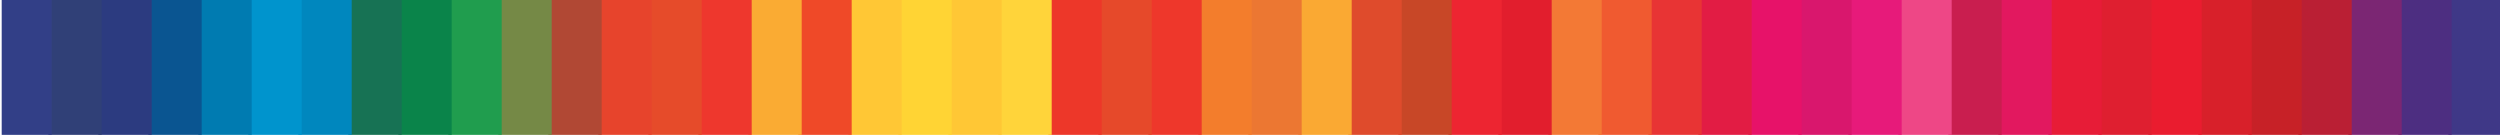
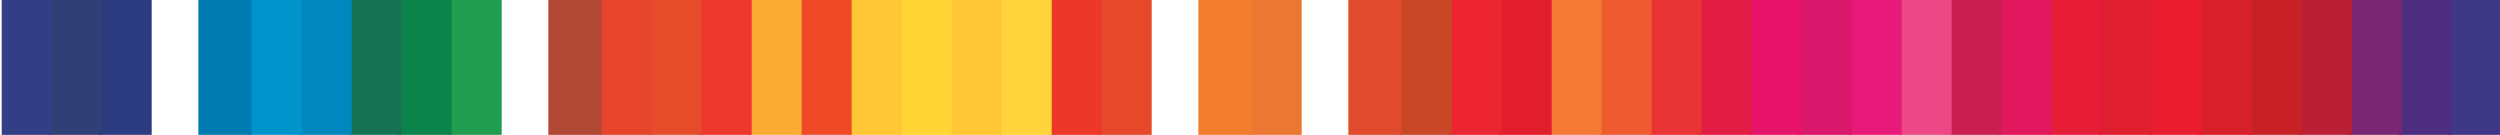
<svg xmlns="http://www.w3.org/2000/svg" width="482" height="26" viewBox="0 0 482 26" fill="none">
  <path d="M482.327 220.71H472.044V-194.966H482.327V220.71Z" fill="url(#paint0_linear_79_5521)" />
  <path d="M472.687 220.71H462.404V-194.966H472.687V220.71Z" fill="url(#paint1_linear_79_5521)" />
  <path d="M463.047 220.71H452.764V-194.966H463.047V220.71Z" fill="url(#paint2_linear_79_5521)" />
  <path d="M453.407 220.71H443.124V-194.966H453.407V220.71Z" fill="url(#paint3_linear_79_5521)" />
  <path d="M443.767 220.71H433.484V-194.966H443.767V220.71Z" fill="url(#paint4_linear_79_5521)" />
  <path d="M434.127 220.71H423.844V-194.966H434.127V220.71Z" fill="url(#paint5_linear_79_5521)" />
  <path d="M424.487 220.71H414.204V-194.966H424.487V220.71Z" fill="url(#paint6_linear_79_5521)" />
  <path d="M414.847 220.71H404.564V-194.966H414.847V220.71Z" fill="url(#paint7_linear_79_5521)" />
  <path d="M405.207 220.71H394.924V-194.966H405.207V220.71Z" fill="url(#paint8_linear_79_5521)" />
  <path d="M395.567 220.71H385.284V-194.966H395.567V220.71Z" fill="url(#paint9_linear_79_5521)" />
  <path d="M385.927 220.71H375.644V-194.966H385.927V220.71Z" fill="url(#paint10_linear_79_5521)" />
  <path d="M376.287 220.71H366.004V-194.966H376.287V220.71Z" fill="url(#paint11_linear_79_5521)" />
  <path d="M366.647 220.71H356.364V-194.966H366.647V220.71Z" fill="url(#paint12_linear_79_5521)" />
  <path d="M357.007 220.71H346.724V-194.966H357.007V220.71Z" fill="url(#paint13_linear_79_5521)" />
  <path d="M347.367 220.71H337.084V-194.966H347.367V220.71Z" fill="url(#paint14_linear_79_5521)" />
  <path d="M337.727 220.71H327.444V-194.966H337.727V220.71Z" fill="url(#paint15_linear_79_5521)" />
  <path d="M328.087 220.71H317.804V-194.966H328.087V220.71Z" fill="url(#paint16_linear_79_5521)" />
  <path d="M318.447 220.71H308.164V-194.966H318.447V220.71Z" fill="url(#paint17_linear_79_5521)" />
  <path d="M308.807 220.71H298.524V-194.966H308.807V220.71Z" fill="url(#paint18_linear_79_5521)" />
  <path d="M299.167 220.71H288.884V-194.966H299.167V220.71Z" fill="url(#paint19_linear_79_5521)" />
  <path d="M289.527 220.71H279.244V-194.966H289.527V220.71Z" fill="url(#paint20_linear_79_5521)" />
  <path d="M279.887 220.71H269.604V-194.966H279.887V220.71Z" fill="url(#paint21_linear_79_5521)" />
  <path d="M270.247 220.71H259.964V-194.966H270.247V220.71Z" fill="url(#paint22_linear_79_5521)" />
-   <path d="M260.607 220.71H250.324V-194.966H260.607V220.71Z" fill="url(#paint23_linear_79_5521)" />
+   <path d="M260.607 220.71H250.324H260.607V220.71Z" fill="url(#paint23_linear_79_5521)" />
  <path d="M250.967 220.71H240.684V-194.966H250.967V220.71Z" fill="url(#paint24_linear_79_5521)" />
  <path d="M241.327 220.71H231.044V-194.966H241.327V220.71Z" fill="url(#paint25_linear_79_5521)" />
-   <path d="M231.687 220.71H221.404V-194.966H231.687V220.71Z" fill="url(#paint26_linear_79_5521)" />
  <path d="M222.047 220.71H211.764V-194.966H222.047V220.71Z" fill="url(#paint27_linear_79_5521)" />
  <path d="M212.407 220.71H202.124V-194.966H212.407V220.71Z" fill="url(#paint28_linear_79_5521)" />
  <path d="M202.767 220.71H192.484V-194.966H202.767V220.71Z" fill="url(#paint29_linear_79_5521)" />
  <path d="M193.127 220.71H182.844V-194.966H193.127V220.71Z" fill="url(#paint30_linear_79_5521)" />
  <path d="M183.487 220.71H173.204V-194.966H183.487V220.71Z" fill="url(#paint31_linear_79_5521)" />
  <path d="M173.847 220.71H163.564V-194.966H173.847V220.71Z" fill="url(#paint32_linear_79_5521)" />
  <path d="M164.207 220.71H153.924V-194.966H164.207V220.71Z" fill="url(#paint33_linear_79_5521)" />
  <path d="M154.567 220.71H144.284V-194.966H154.567V220.71Z" fill="url(#paint34_linear_79_5521)" />
  <path d="M144.927 220.71H134.644V-194.966H144.927V220.71Z" fill="url(#paint35_linear_79_5521)" />
  <path d="M135.287 220.71H125.004V-194.966H135.287V220.71Z" fill="url(#paint36_linear_79_5521)" />
  <path d="M125.647 220.71H115.364V-194.966H125.647V220.71Z" fill="url(#paint37_linear_79_5521)" />
  <path d="M116.007 220.71H105.724V-194.966H116.007V220.71Z" fill="url(#paint38_linear_79_5521)" />
-   <path d="M106.367 220.71H96.084V-194.966H106.367V220.71Z" fill="url(#paint39_linear_79_5521)" />
  <path d="M96.727 220.71H86.444V-194.966H96.727V220.71Z" fill="url(#paint40_linear_79_5521)" />
  <path d="M87.087 220.71H76.804V-194.966H87.087V220.71Z" fill="url(#paint41_linear_79_5521)" />
  <path d="M77.447 220.71H67.164V-194.966H77.447V220.71Z" fill="url(#paint42_linear_79_5521)" />
  <path d="M67.807 220.71H57.524V-194.966H67.807V220.71Z" fill="url(#paint43_linear_79_5521)" />
  <path d="M58.167 220.71H47.884V-194.966H58.167V220.71Z" fill="url(#paint44_linear_79_5521)" />
  <path d="M48.527 220.71H38.244V-194.966H48.527V220.71Z" fill="url(#paint45_linear_79_5521)" />
-   <path d="M38.887 220.71H28.604V-194.966H38.887V220.71Z" fill="url(#paint46_linear_79_5521)" />
  <path d="M29.247 220.71H18.964V-194.966H29.247V220.71Z" fill="url(#paint47_linear_79_5521)" />
  <path d="M19.607 220.71H9.324V-194.966H19.607V220.71Z" fill="url(#paint48_linear_79_5521)" />
  <path d="M9.967 220.71H0.327V-194.966H9.967V220.71Z" fill="url(#paint49_linear_79_5521)" />
  <defs>
    <linearGradient id="paint0_linear_79_5521" x1="477.185" y1="-194.966" x2="477.185" y2="220.71" gradientUnits="userSpaceOnUse">
      <stop stop-color="#37337B" />
      <stop offset="0.45" stop-color="#3F3887" />
      <stop offset="0.55" stop-color="#3F3887" />
      <stop offset="1" stop-color="#37337B" />
    </linearGradient>
    <linearGradient id="paint1_linear_79_5521" x1="467.545" y1="-194.966" x2="467.545" y2="220.71" gradientUnits="userSpaceOnUse">
      <stop stop-color="#412A74" />
      <stop offset="0.45" stop-color="#4D2E81" />
      <stop offset="0.55" stop-color="#4D2E81" />
      <stop offset="1" stop-color="#412A74" />
    </linearGradient>
    <linearGradient id="paint2_linear_79_5521" x1="457.905" y1="-194.966" x2="457.905" y2="220.71" gradientUnits="userSpaceOnUse">
      <stop stop-color="#662567" />
      <stop offset="0.45" stop-color="#7B2673" />
      <stop offset="0.55" stop-color="#7B2673" />
      <stop offset="1" stop-color="#662567" />
    </linearGradient>
    <linearGradient id="paint3_linear_79_5521" x1="448.265" y1="-194.966" x2="448.265" y2="220.71" gradientUnits="userSpaceOnUse">
      <stop stop-color="#A01E2C" />
      <stop offset="0.45" stop-color="#BA1F34" />
      <stop offset="0.55" stop-color="#BA1F34" />
      <stop offset="1" stop-color="#A01E2C" />
    </linearGradient>
    <linearGradient id="paint4_linear_79_5521" x1="438.625" y1="-194.966" x2="438.625" y2="220.71" gradientUnits="userSpaceOnUse">
      <stop stop-color="#9B1E21" />
      <stop offset="0.45" stop-color="#C72127" />
      <stop offset="0.55" stop-color="#C72127" />
      <stop offset="1" stop-color="#9B1E21" />
    </linearGradient>
    <linearGradient id="paint5_linear_79_5521" x1="428.985" y1="-194.966" x2="428.985" y2="220.71" gradientUnits="userSpaceOnUse">
      <stop stop-color="#C52028" />
      <stop offset="0.45" stop-color="#D8202A" />
      <stop offset="0.55" stop-color="#D8202A" />
      <stop offset="1" stop-color="#C52028" />
    </linearGradient>
    <linearGradient id="paint6_linear_79_5521" x1="419.345" y1="-194.966" x2="419.345" y2="220.71" gradientUnits="userSpaceOnUse">
      <stop stop-color="#DC1E2A" />
      <stop offset="0.45" stop-color="#EA1C2F" />
      <stop offset="0.55" stop-color="#EA1C2F" />
      <stop offset="1" stop-color="#DC1E2A" />
    </linearGradient>
    <linearGradient id="paint7_linear_79_5521" x1="409.705" y1="-194.966" x2="409.705" y2="220.71" gradientUnits="userSpaceOnUse">
      <stop stop-color="#D2202D" />
      <stop offset="0.45" stop-color="#DF1F30" />
      <stop offset="0.55" stop-color="#DF1F30" />
      <stop offset="1" stop-color="#D2202D" />
    </linearGradient>
    <linearGradient id="paint8_linear_79_5521" x1="400.065" y1="-194.966" x2="400.065" y2="220.71" gradientUnits="userSpaceOnUse">
      <stop stop-color="#C61F2D" />
      <stop offset="0.45" stop-color="#E71C37" />
      <stop offset="0.55" stop-color="#E71C37" />
      <stop offset="1" stop-color="#C61F2D" />
    </linearGradient>
    <linearGradient id="paint9_linear_79_5521" x1="390.425" y1="-194.966" x2="390.425" y2="220.71" gradientUnits="userSpaceOnUse">
      <stop stop-color="#CD1F4C" />
      <stop offset="0.45" stop-color="#E2185F" />
      <stop offset="0.55" stop-color="#E2185F" />
      <stop offset="1" stop-color="#CD1F4C" />
    </linearGradient>
    <linearGradient id="paint10_linear_79_5521" x1="380.785" y1="-194.966" x2="380.785" y2="220.71" gradientUnits="userSpaceOnUse">
      <stop stop-color="#B3233D" />
      <stop offset="0.45" stop-color="#C91E4F" />
      <stop offset="0.55" stop-color="#C91E4F" />
      <stop offset="1" stop-color="#B3233D" />
    </linearGradient>
    <linearGradient id="paint11_linear_79_5521" x1="371.145" y1="-194.966" x2="371.145" y2="220.71" gradientUnits="userSpaceOnUse">
      <stop stop-color="#E43075" />
      <stop offset="0.45" stop-color="#EE4786" />
      <stop offset="0.55" stop-color="#EE4786" />
      <stop offset="1" stop-color="#E43075" />
    </linearGradient>
    <linearGradient id="paint12_linear_79_5521" x1="361.505" y1="-194.966" x2="361.505" y2="220.71" gradientUnits="userSpaceOnUse">
      <stop stop-color="#E3126E" />
      <stop offset="0.45" stop-color="#E71A7A" />
      <stop offset="0.55" stop-color="#E71A7A" />
      <stop offset="1" stop-color="#E3126E" />
    </linearGradient>
    <linearGradient id="paint13_linear_79_5521" x1="351.865" y1="-194.966" x2="351.865" y2="220.71" gradientUnits="userSpaceOnUse">
      <stop stop-color="#BA2255" />
      <stop offset="0.45" stop-color="#D9176D" />
      <stop offset="0.55" stop-color="#D9176D" />
      <stop offset="1" stop-color="#BA2255" />
    </linearGradient>
    <linearGradient id="paint14_linear_79_5521" x1="342.225" y1="-194.966" x2="342.225" y2="220.71" gradientUnits="userSpaceOnUse">
      <stop stop-color="#E2185C" />
      <stop offset="0.45" stop-color="#E71269" />
      <stop offset="0.55" stop-color="#E71269" />
      <stop offset="1" stop-color="#E2185C" />
    </linearGradient>
    <linearGradient id="paint15_linear_79_5521" x1="332.585" y1="-194.966" x2="332.585" y2="220.71" gradientUnits="userSpaceOnUse">
      <stop stop-color="#CF1D35" />
      <stop offset="0.45" stop-color="#E21C44" />
      <stop offset="0.55" stop-color="#E21C44" />
      <stop offset="1" stop-color="#CF1D35" />
    </linearGradient>
    <linearGradient id="paint16_linear_79_5521" x1="322.945" y1="-194.966" x2="322.945" y2="220.71" gradientUnits="userSpaceOnUse">
      <stop stop-color="#E3272C" />
      <stop offset="0.45" stop-color="#E83434" />
      <stop offset="0.55" stop-color="#E83434" />
      <stop offset="1" stop-color="#E3272C" />
    </linearGradient>
    <linearGradient id="paint17_linear_79_5521" x1="313.305" y1="-194.966" x2="313.305" y2="220.71" gradientUnits="userSpaceOnUse">
      <stop stop-color="#E94129" />
      <stop offset="0.45" stop-color="#F05A30" />
      <stop offset="0.55" stop-color="#F05A30" />
      <stop offset="1" stop-color="#E94129" />
    </linearGradient>
    <linearGradient id="paint18_linear_79_5521" x1="303.665" y1="-194.966" x2="303.665" y2="220.71" gradientUnits="userSpaceOnUse">
      <stop stop-color="#EB5C2B" />
      <stop offset="0.45" stop-color="#F37935" />
      <stop offset="0.55" stop-color="#F37935" />
      <stop offset="1" stop-color="#EB5C2B" />
    </linearGradient>
    <linearGradient id="paint19_linear_79_5521" x1="294.025" y1="-194.966" x2="294.025" y2="220.71" gradientUnits="userSpaceOnUse">
      <stop stop-color="#C82028" />
      <stop offset="0.45" stop-color="#E21E2D" />
      <stop offset="0.55" stop-color="#E21E2D" />
      <stop offset="1" stop-color="#C82028" />
    </linearGradient>
    <linearGradient id="paint20_linear_79_5521" x1="284.385" y1="-194.966" x2="284.385" y2="220.71" gradientUnits="userSpaceOnUse">
      <stop stop-color="#DD1E27" />
      <stop offset="0.45" stop-color="#ED2531" />
      <stop offset="0.55" stop-color="#ED2531" />
      <stop offset="1" stop-color="#DD1E27" />
    </linearGradient>
    <linearGradient id="paint21_linear_79_5521" x1="274.745" y1="-194.966" x2="274.745" y2="220.71" gradientUnits="userSpaceOnUse">
      <stop stop-color="#8B1D1F" />
      <stop offset="0.45" stop-color="#C84727" />
      <stop offset="0.55" stop-color="#C84727" />
      <stop offset="1" stop-color="#8B1D1F" />
    </linearGradient>
    <linearGradient id="paint22_linear_79_5521" x1="265.105" y1="-194.966" x2="265.105" y2="220.71" gradientUnits="userSpaceOnUse">
      <stop stop-color="#BC3228" />
      <stop offset="0.45" stop-color="#DF4B2C" />
      <stop offset="0.55" stop-color="#DF4B2C" />
      <stop offset="1" stop-color="#BC3228" />
    </linearGradient>
    <linearGradient id="paint23_linear_79_5521" x1="255.465" y1="-194.966" x2="255.465" y2="220.71" gradientUnits="userSpaceOnUse">
      <stop stop-color="#ED7F2E" />
      <stop offset="0.45" stop-color="#FAA933" />
      <stop offset="0.55" stop-color="#FAA933" />
      <stop offset="1" stop-color="#ED7F2E" />
    </linearGradient>
    <linearGradient id="paint24_linear_79_5521" x1="245.825" y1="-194.966" x2="245.825" y2="220.71" gradientUnits="userSpaceOnUse">
      <stop stop-color="#DB462C" />
      <stop offset="0.45" stop-color="#EC7732" />
      <stop offset="0.55" stop-color="#EC7732" />
      <stop offset="1" stop-color="#DB462C" />
    </linearGradient>
    <linearGradient id="paint25_linear_79_5521" x1="236.185" y1="-194.966" x2="236.185" y2="220.71" gradientUnits="userSpaceOnUse">
      <stop stop-color="#E5572B" />
      <stop offset="0.45" stop-color="#F37D2C" />
      <stop offset="0.55" stop-color="#F37D2C" />
      <stop offset="1" stop-color="#E5572B" />
    </linearGradient>
    <linearGradient id="paint26_linear_79_5521" x1="226.545" y1="-194.966" x2="226.545" y2="220.71" gradientUnits="userSpaceOnUse">
      <stop stop-color="#E12A29" />
      <stop offset="0.45" stop-color="#EE372B" />
      <stop offset="0.55" stop-color="#EE372B" />
      <stop offset="1" stop-color="#E12A29" />
    </linearGradient>
    <linearGradient id="paint27_linear_79_5521" x1="216.905" y1="-194.966" x2="216.905" y2="220.71" gradientUnits="userSpaceOnUse">
      <stop stop-color="#CE2A27" />
      <stop offset="0.45" stop-color="#E6492A" />
      <stop offset="0.55" stop-color="#E6492A" />
      <stop offset="1" stop-color="#CE2A27" />
    </linearGradient>
    <linearGradient id="paint28_linear_79_5521" x1="207.265" y1="-194.966" x2="207.265" y2="220.71" gradientUnits="userSpaceOnUse">
      <stop stop-color="#ED2528" />
      <stop offset="0.45" stop-color="#ED3729" />
      <stop offset="0.55" stop-color="#ED3729" />
      <stop offset="1" stop-color="#ED2528" />
    </linearGradient>
    <linearGradient id="paint29_linear_79_5521" x1="197.625" y1="-194.966" x2="197.625" y2="220.71" gradientUnits="userSpaceOnUse">
      <stop stop-color="#F69131" />
      <stop offset="0.45" stop-color="#FFD43A" />
      <stop offset="0.55" stop-color="#FFD43A" />
      <stop offset="1" stop-color="#F69131" />
    </linearGradient>
    <linearGradient id="paint30_linear_79_5521" x1="187.985" y1="-194.966" x2="187.985" y2="220.71" gradientUnits="userSpaceOnUse">
      <stop stop-color="#F37923" />
      <stop offset="0.45" stop-color="#FFC735" />
      <stop offset="0.55" stop-color="#FFC735" />
      <stop offset="1" stop-color="#F37923" />
    </linearGradient>
    <linearGradient id="paint31_linear_79_5521" x1="178.345" y1="-194.966" x2="178.345" y2="220.71" gradientUnits="userSpaceOnUse">
      <stop stop-color="#FCB125" />
      <stop offset="0.45" stop-color="#FFD434" />
      <stop offset="0.55" stop-color="#FFD434" />
      <stop offset="1" stop-color="#FCB125" />
    </linearGradient>
    <linearGradient id="paint32_linear_79_5521" x1="168.705" y1="-194.966" x2="168.705" y2="220.71" gradientUnits="userSpaceOnUse">
      <stop stop-color="#F79825" />
      <stop offset="0.45" stop-color="#FFC735" />
      <stop offset="0.55" stop-color="#FFC735" />
      <stop offset="1" stop-color="#F79825" />
    </linearGradient>
    <linearGradient id="paint33_linear_79_5521" x1="159.065" y1="-194.966" x2="159.065" y2="220.71" gradientUnits="userSpaceOnUse">
      <stop stop-color="#DC3228" />
      <stop offset="0.45" stop-color="#EF4928" />
      <stop offset="0.55" stop-color="#EF4928" />
      <stop offset="1" stop-color="#DC3228" />
    </linearGradient>
    <linearGradient id="paint34_linear_79_5521" x1="149.425" y1="-194.966" x2="149.425" y2="220.71" gradientUnits="userSpaceOnUse">
      <stop stop-color="#E67325" />
      <stop offset="0.45" stop-color="#FAAB33" />
      <stop offset="0.55" stop-color="#FAAB33" />
      <stop offset="1" stop-color="#E67325" />
    </linearGradient>
    <linearGradient id="paint35_linear_79_5521" x1="139.785" y1="-194.966" x2="139.785" y2="220.71" gradientUnits="userSpaceOnUse">
      <stop stop-color="#E82628" />
      <stop offset="0.45" stop-color="#EE372D" />
      <stop offset="0.55" stop-color="#EE372D" />
      <stop offset="1" stop-color="#E82628" />
    </linearGradient>
    <linearGradient id="paint36_linear_79_5521" x1="130.145" y1="-194.966" x2="130.145" y2="220.71" gradientUnits="userSpaceOnUse">
      <stop stop-color="#CC2B28" />
      <stop offset="0.45" stop-color="#E64B2A" />
      <stop offset="0.55" stop-color="#E64B2A" />
      <stop offset="1" stop-color="#CC2B28" />
    </linearGradient>
    <linearGradient id="paint37_linear_79_5521" x1="120.505" y1="-194.966" x2="120.505" y2="220.71" gradientUnits="userSpaceOnUse">
      <stop stop-color="#DE2F29" />
      <stop offset="0.45" stop-color="#E7442C" />
      <stop offset="0.55" stop-color="#E7442C" />
      <stop offset="1" stop-color="#DE2F29" />
    </linearGradient>
    <linearGradient id="paint38_linear_79_5521" x1="110.865" y1="-194.966" x2="110.865" y2="220.71" gradientUnits="userSpaceOnUse">
      <stop stop-color="#993B2C" />
      <stop offset="0.45" stop-color="#B14834" />
      <stop offset="0.55" stop-color="#B14834" />
      <stop offset="1" stop-color="#993B2C" />
    </linearGradient>
    <linearGradient id="paint39_linear_79_5521" x1="101.225" y1="-194.966" x2="101.225" y2="220.71" gradientUnits="userSpaceOnUse">
      <stop stop-color="#657F42" />
      <stop offset="0.45" stop-color="#758946" />
      <stop offset="0.55" stop-color="#758946" />
      <stop offset="1" stop-color="#657F42" />
    </linearGradient>
    <linearGradient id="paint40_linear_79_5521" x1="91.585" y1="-194.966" x2="91.585" y2="220.71" gradientUnits="userSpaceOnUse">
      <stop stop-color="#14934B" />
      <stop offset="0.45" stop-color="#209D4E" />
      <stop offset="0.55" stop-color="#209D4E" />
      <stop offset="1" stop-color="#14934B" />
    </linearGradient>
    <linearGradient id="paint41_linear_79_5521" x1="81.945" y1="-194.966" x2="81.945" y2="220.71" gradientUnits="userSpaceOnUse">
      <stop stop-color="#007D45" />
      <stop offset="0.45" stop-color="#0A844A" />
      <stop offset="0.55" stop-color="#0A844A" />
      <stop offset="1" stop-color="#007D45" />
    </linearGradient>
    <linearGradient id="paint42_linear_79_5521" x1="72.305" y1="-194.966" x2="72.305" y2="220.71" gradientUnits="userSpaceOnUse">
      <stop stop-color="#0B5A3E" />
      <stop offset="0.45" stop-color="#177254" />
      <stop offset="0.55" stop-color="#177254" />
      <stop offset="1" stop-color="#0B5A3E" />
    </linearGradient>
    <linearGradient id="paint43_linear_79_5521" x1="62.665" y1="-194.966" x2="62.665" y2="220.71" gradientUnits="userSpaceOnUse">
      <stop stop-color="#00609E" />
      <stop offset="0.45" stop-color="#0087BE" />
      <stop offset="0.55" stop-color="#0087BE" />
      <stop offset="1" stop-color="#00609E" />
    </linearGradient>
    <linearGradient id="paint44_linear_79_5521" x1="53.025" y1="-194.966" x2="53.025" y2="220.71" gradientUnits="userSpaceOnUse">
      <stop stop-color="#00639C" />
      <stop offset="0.45" stop-color="#0094CD" />
      <stop offset="0.55" stop-color="#0094CD" />
      <stop offset="1" stop-color="#00639C" />
    </linearGradient>
    <linearGradient id="paint45_linear_79_5521" x1="43.385" y1="-194.966" x2="43.385" y2="220.71" gradientUnits="userSpaceOnUse">
      <stop stop-color="#005882" />
      <stop offset="0.45" stop-color="#007BB1" />
      <stop offset="0.55" stop-color="#007BB1" />
      <stop offset="1" stop-color="#005882" />
    </linearGradient>
    <linearGradient id="paint46_linear_79_5521" x1="33.745" y1="-194.966" x2="33.745" y2="220.71" gradientUnits="userSpaceOnUse">
      <stop stop-color="#194B81" />
      <stop offset="0.45" stop-color="#0A5591" />
      <stop offset="0.55" stop-color="#0A5591" />
      <stop offset="1" stop-color="#194B81" />
    </linearGradient>
    <linearGradient id="paint47_linear_79_5521" x1="24.105" y1="-194.966" x2="24.105" y2="220.71" gradientUnits="userSpaceOnUse">
      <stop stop-color="#2C3572" />
      <stop offset="0.45" stop-color="#2C3B80" />
      <stop offset="0.55" stop-color="#2C3B80" />
      <stop offset="1" stop-color="#2C3572" />
    </linearGradient>
    <linearGradient id="paint48_linear_79_5521" x1="14.465" y1="-194.966" x2="14.465" y2="220.71" gradientUnits="userSpaceOnUse">
      <stop stop-color="#283465" />
      <stop offset="0.45" stop-color="#304077" />
      <stop offset="0.55" stop-color="#304077" />
      <stop offset="1" stop-color="#283465" />
    </linearGradient>
    <linearGradient id="paint49_linear_79_5521" x1="5.147" y1="-194.966" x2="5.147" y2="220.71" gradientUnits="userSpaceOnUse">
      <stop stop-color="#32397E" />
      <stop offset="0.45" stop-color="#323F87" />
      <stop offset="0.55" stop-color="#323F87" />
      <stop offset="1" stop-color="#32397E" />
    </linearGradient>
  </defs>
</svg>